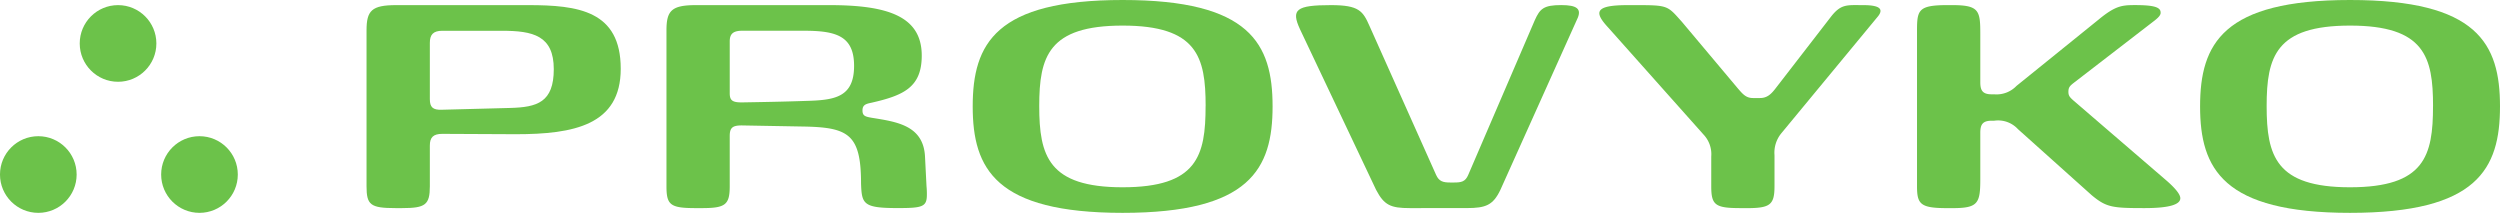
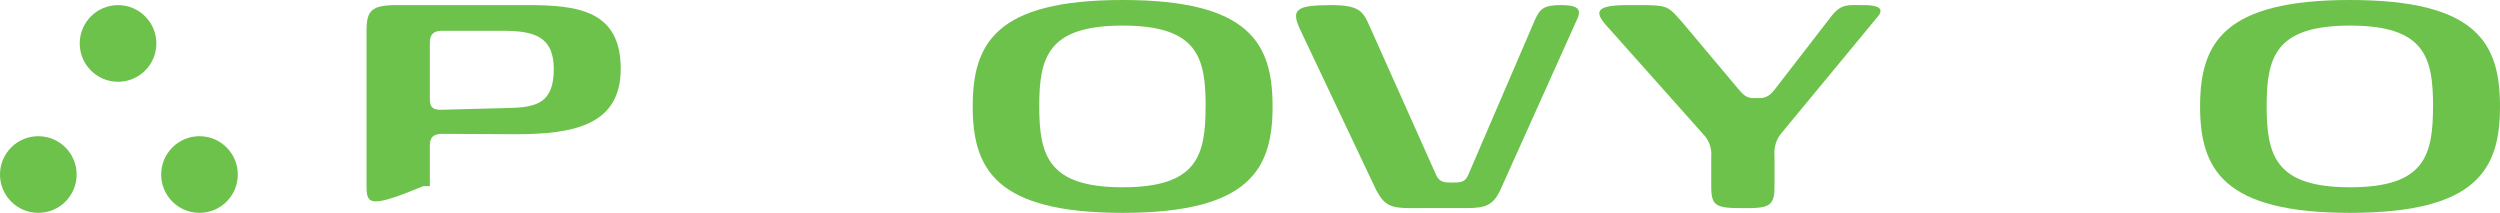
<svg xmlns="http://www.w3.org/2000/svg" width="249.321" height="21.227" viewBox="0 0 249.321 21.227">
  <g id="LOGOTYP" transform="translate(-30.078 -191.15)">
    <g id="Group_182" data-name="Group 182" transform="translate(30.077 191.661)">
      <circle id="Ellipse_683" data-name="Ellipse 683" cx="3.822" cy="3.822" r="3.822" transform="translate(16.073 13.072)" fill="#6cc24a" />
      <circle id="Ellipse_684" data-name="Ellipse 684" cx="3.822" cy="3.822" r="3.822" transform="translate(0 13.072)" fill="#6cc24a" />
      <circle id="Ellipse_685" data-name="Ellipse 685" cx="3.822" cy="3.822" r="3.822" transform="translate(7.952 0)" fill="#6cc24a" />
    </g>
    <g id="Group_183" data-name="Group 183" transform="translate(66.632 191.15)">
-       <path id="Path_33" data-name="Path 33" d="M94.185,210.1V194.563c0-1.97.511-2.517,2.958-2.517h13.165c4.963,0,9.228.547,9.228,6.346,0,5.616-4.669,6.528-10.466,6.528-.476,0-7.333-.035-7.333-.035-.912,0-1.238.364-1.238,1.167V210.1c0,1.861-.44,2.189-2.773,2.189h-.656C94.553,212.289,94.185,211.96,94.185,210.1Zm14.338-7.8c2.661-.072,4.336-.548,4.336-3.867,0-3.356-2.078-3.829-5.176-3.829h-5.946c-.912,0-1.238.4-1.238,1.2v5.616c0,.8.291,1.094,1.2,1.059Z" transform="translate(-94.185 -191.535)" fill="#6cc24a" />
-       <path id="Path_34" data-name="Path 34" d="M146.644,210.1V194.563c0-1.97.511-2.517,2.952-2.517H162.91c5.765,0,9.192,1.095,9.192,5.033,0,3.173-1.824,3.977-5.034,4.705-.546.11-.876.218-.876.766s.291.619.915.729c2.441.4,5.179.729,5.322,3.9l.148,2.918a7.757,7.757,0,0,1,.036.876c0,1.2-.475,1.313-2.917,1.313-3.43,0-3.576-.4-3.647-2.444,0-4.96-1.277-5.616-5.838-5.689l-6.053-.109c-.915,0-1.205.218-1.205,1.057v5c0,1.861-.437,2.189-2.771,2.189h-.656C147.006,212.289,146.644,211.96,146.644,210.1Zm13.857-8.5c2.884-.073,4.853-.328,4.853-3.5,0-3.027-1.859-3.5-5.034-3.5h-6.126c-.912,0-1.241.328-1.241,1.059v5.177c0,.731.291.912,1.205.912C156.272,201.712,158.387,201.675,160.5,201.6Z" transform="translate(-116.732 -191.535)" fill="#6cc24a" />
+       <path id="Path_33" data-name="Path 33" d="M94.185,210.1V194.563c0-1.97.511-2.517,2.958-2.517h13.165c4.963,0,9.228.547,9.228,6.346,0,5.616-4.669,6.528-10.466,6.528-.476,0-7.333-.035-7.333-.035-.912,0-1.238.364-1.238,1.167V210.1h-.656C94.553,212.289,94.185,211.96,94.185,210.1Zm14.338-7.8c2.661-.072,4.336-.548,4.336-3.867,0-3.356-2.078-3.829-5.176-3.829h-5.946c-.912,0-1.238.4-1.238,1.2v5.616c0,.8.291,1.094,1.2,1.059Z" transform="translate(-94.185 -191.535)" fill="#6cc24a" />
      <path id="Path_35" data-name="Path 35" d="M200.2,201.764c0-6.274,2.3-10.614,14.95-10.614,12.693,0,14.957,4.34,14.957,10.614,0,6.237-2.263,10.613-14.957,10.613C202.492,212.377,200.2,208,200.2,201.764Zm23.23-.037c0-4.887-.837-8.025-8.28-8.025-7.4,0-8.315,3.1-8.315,8.025,0,4.961.915,8.1,8.315,8.1C222.589,209.825,223.426,206.689,223.426,201.727Z" transform="translate(-139.748 -191.15)" fill="#6cc24a" />
      <path id="Path_36" data-name="Path 36" d="M268.093,212.289c-1.9,0-2.554-.291-3.356-1.824l-7.588-16.012c-.909-1.969-.4-2.407,3.1-2.407,2.774,0,3.175.584,3.831,2.079l6.638,14.845c.294.656.692.766,1.423.766h.365c.728,0,1.132-.073,1.423-.766l6.638-15.428c.511-1.132.876-1.5,2.628-1.5,1.568,0,2.115.364,1.568,1.459l-7.627,16.961c-.728,1.532-1.455,1.824-3.356,1.824Z" transform="translate(-164.056 -191.535)" fill="#6cc24a" />
      <path id="Path_37" data-name="Path 37" d="M323.843,212.285c-2.519,0-2.881-.328-2.881-2.189v-2.954a2.842,2.842,0,0,0-.766-2.188l-9.521-10.687c-1.384-1.5-1.384-2.224,1.936-2.224,4.119,0,3.867-.072,5.435,1.678l5.577,6.638c.476.546.8.949,1.5.949h.7c.728,0,1.128-.4,1.6-1.022l5.47-7.076c1.022-1.313,1.6-1.167,3.246-1.167,1.859,0,2,.511,1.351,1.24l-9.557,11.562A3.042,3.042,0,0,0,327.27,207v3.1c0,1.861-.436,2.189-2.771,2.189Z" transform="translate(-186.856 -191.531)" fill="#6cc24a" />
-       <path id="Path_38" data-name="Path 38" d="M380.967,199.815c-.366.291-.511.437-.511.875,0,.4.145.548.511.876l9.156,7.877c.728.62,1.494,1.387,1.494,1.861,0,.619-1.057.985-3.573.985-3.213,0-3.8-.073-5.254-1.277l-7.368-6.6a2.689,2.689,0,0,0-2.37-.838H372.8c-.912,0-1.131.4-1.131,1.2v4.6c0,2.444-.217,2.918-2.771,2.918h-.546c-2.664,0-2.994-.4-2.994-2.189V195c0-2.37-.071-2.954,2.994-2.954h.546c2.7,0,2.771.584,2.771,2.954v4.741c0,.8.22,1.2,1.131,1.2h.255a2.762,2.762,0,0,0,2.224-.839l8.17-6.6c1.678-1.386,2.334-1.459,3.646-1.459,1.788,0,2.555.183,2.555.729.035.255-.22.511-.582.8Z" transform="translate(-210.731 -191.535)" fill="#6cc24a" />
      <path id="Path_39" data-name="Path 39" d="M414.87,201.764c0-6.274,2.3-10.614,14.953-10.614,12.693,0,14.957,4.34,14.957,10.614,0,6.237-2.263,10.613-14.957,10.613C417.166,212.377,414.87,208,414.87,201.764Zm23.233-.037c0-4.887-.838-8.025-8.28-8.025-7.4,0-8.315,3.1-8.315,8.025,0,4.961.912,8.1,8.315,8.1C437.265,209.825,438.1,206.689,438.1,201.727Z" transform="translate(-232.013 -191.15)" fill="#6cc24a" />
    </g>
  </g>
</svg>